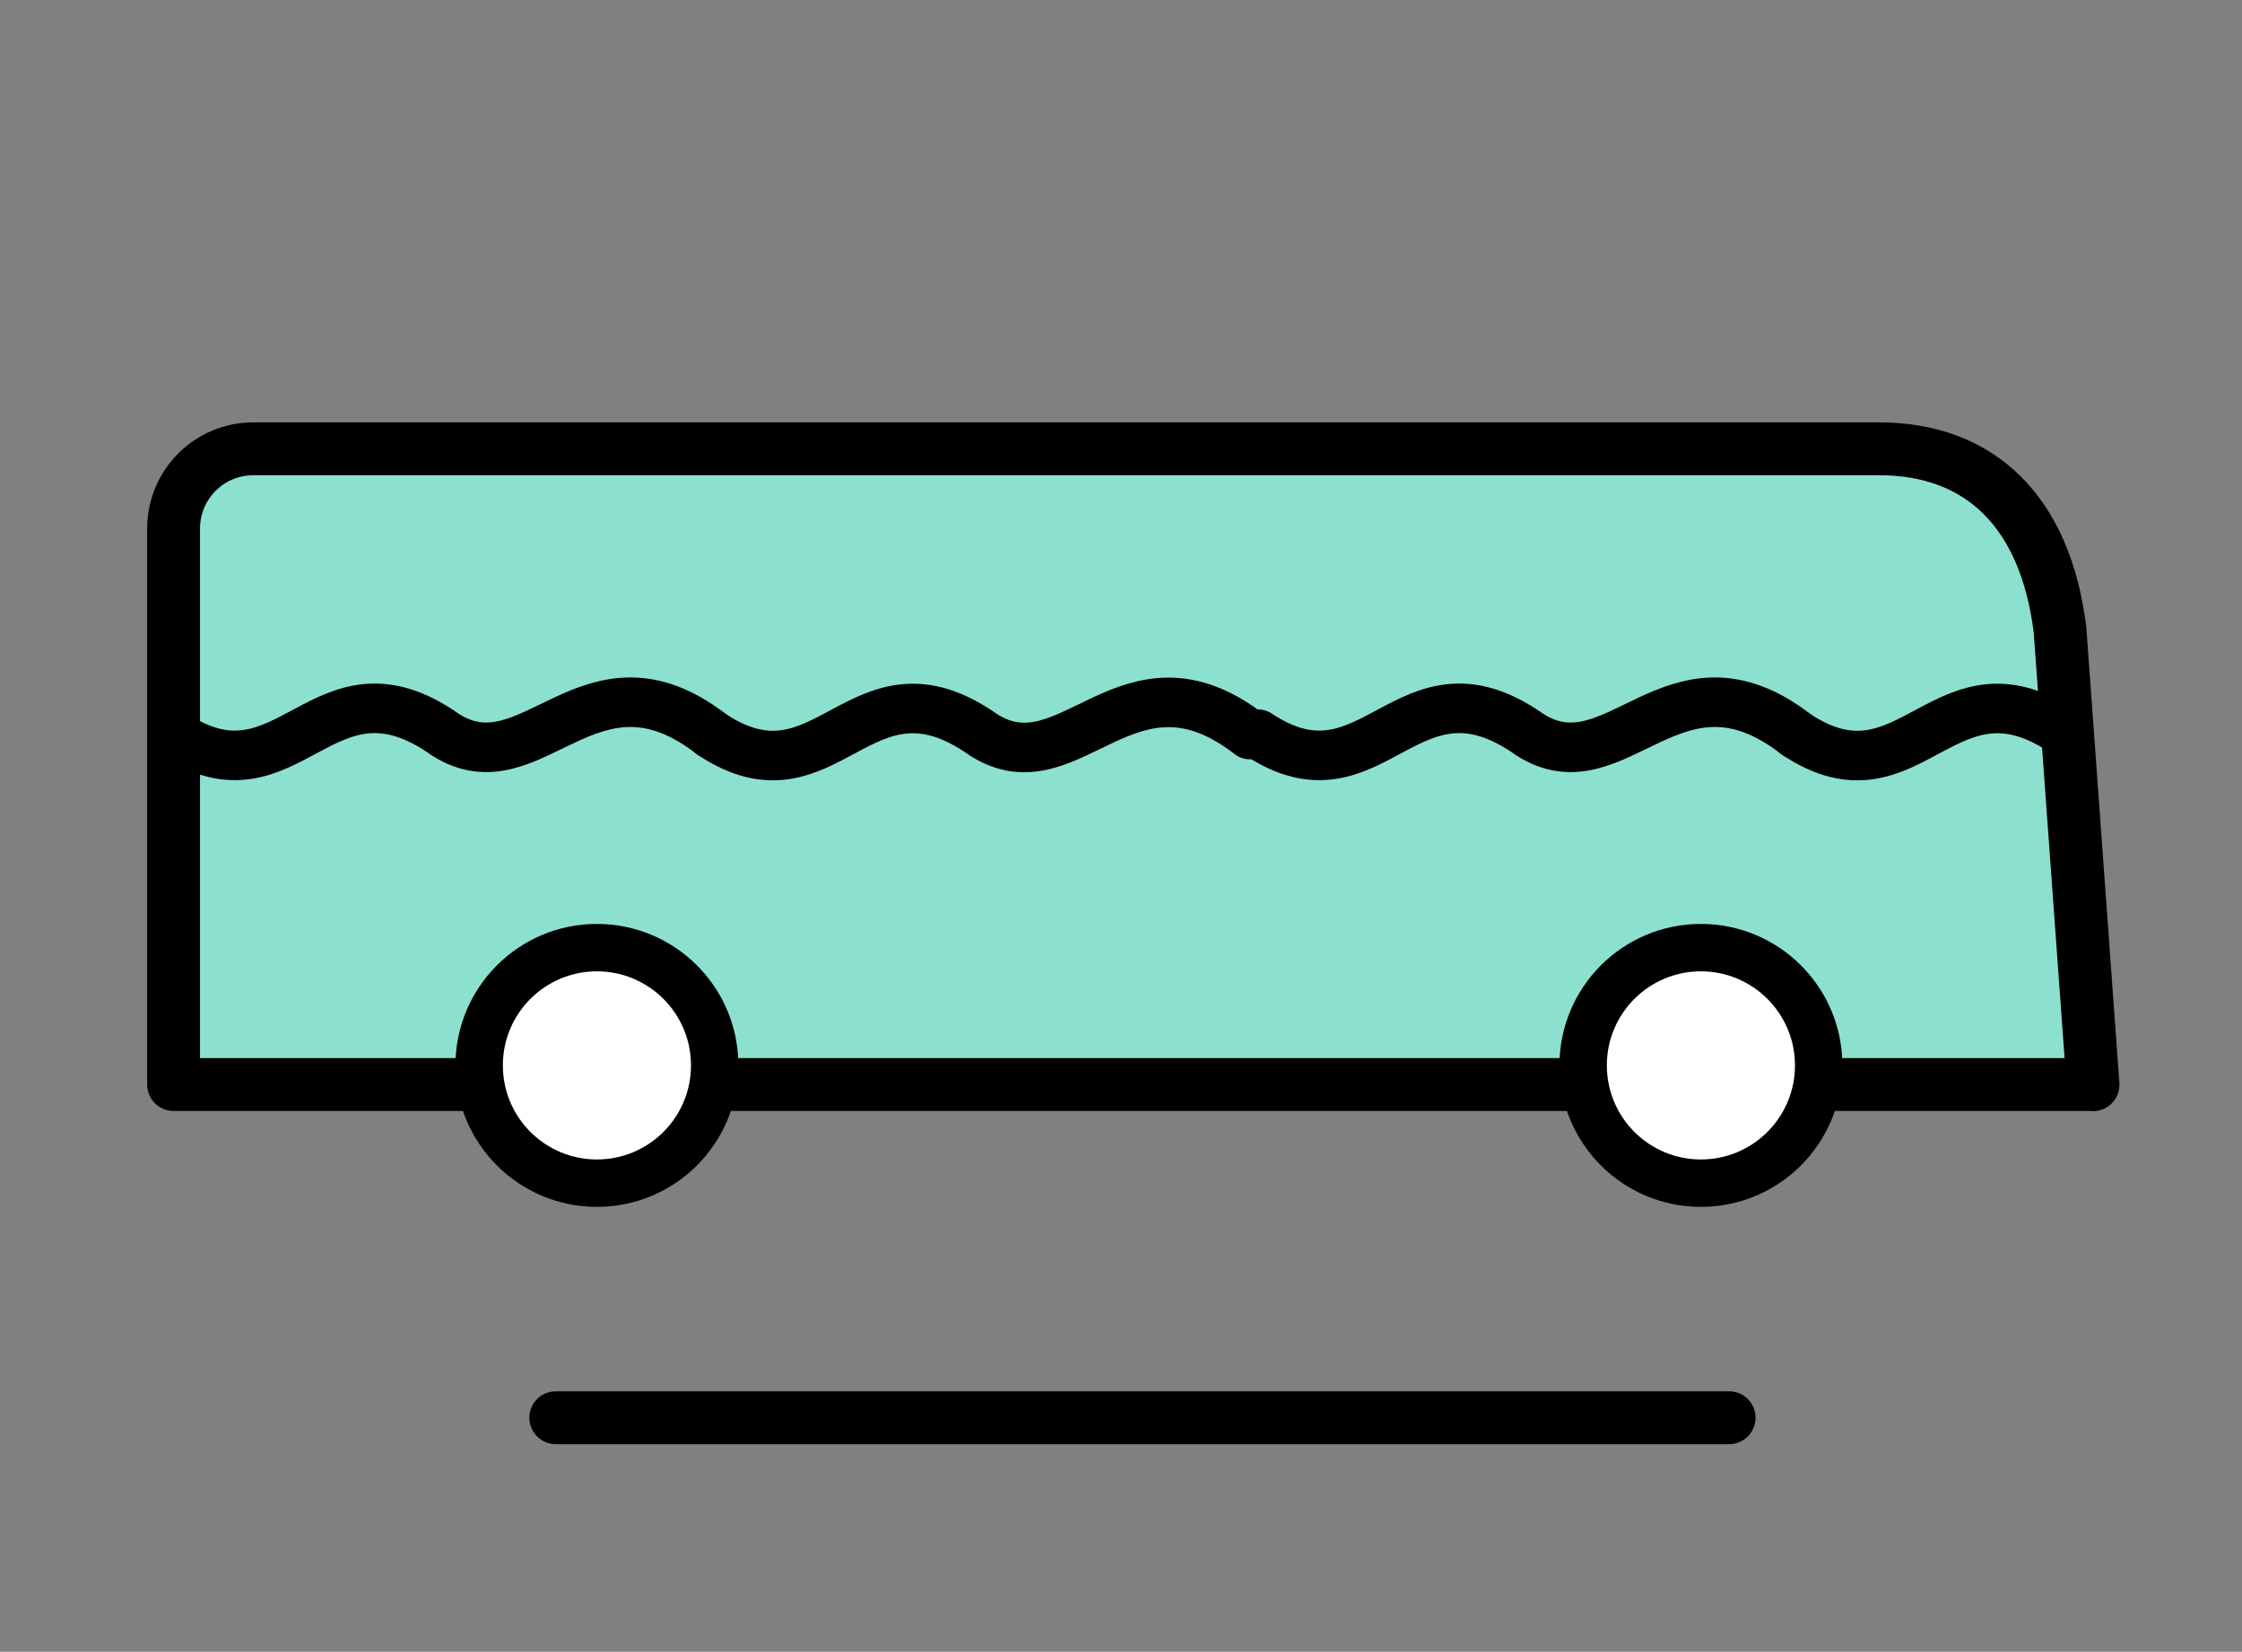
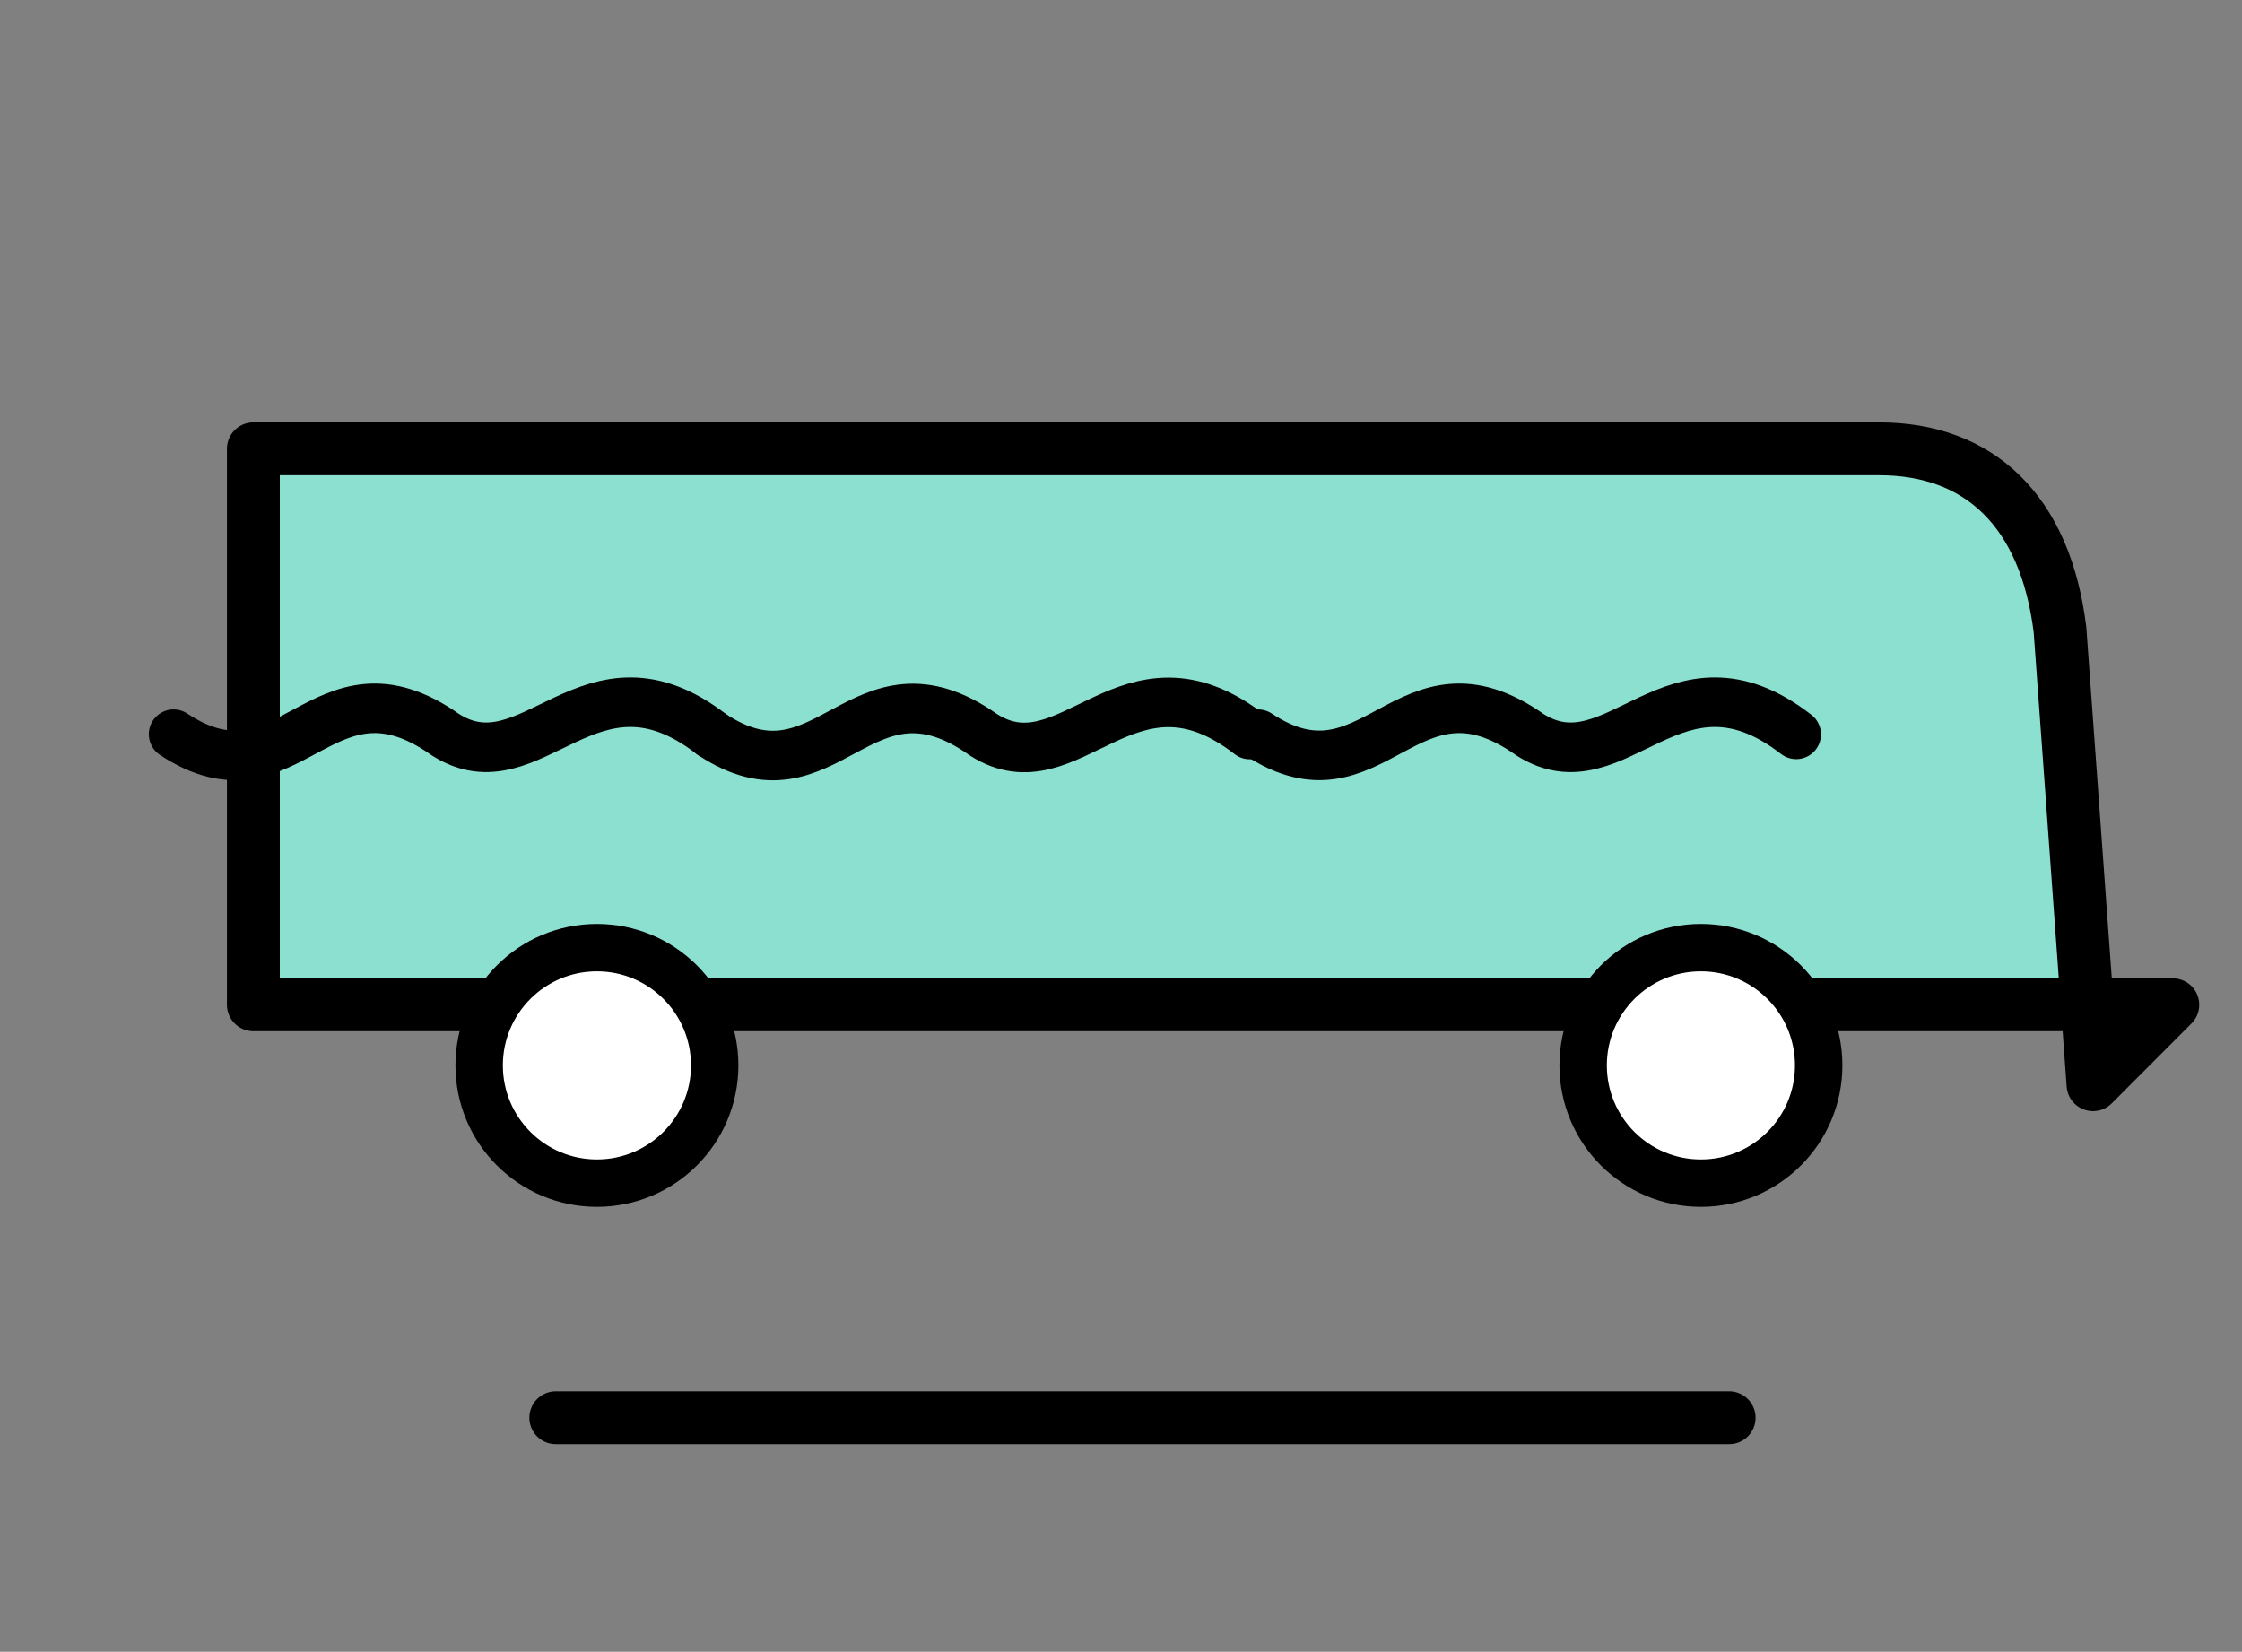
<svg xmlns="http://www.w3.org/2000/svg" id="Calque_1" viewBox="0 0 135.74 100">
  <rect x="0" y="0" width="135.74" height="100" fill="#808080" stroke="none" />
  <defs>
    <style>.cls-1{fill:#706f6d;}.cls-1,.cls-2{stroke-width:3.2px;}.cls-1,.cls-2,.cls-3,.cls-4{stroke:#000;stroke-linecap:round;stroke-linejoin:round;}.cls-2{fill:#8ce0d0;}.cls-3{fill:#fff;stroke-width:2.87px;}.cls-4{fill:none;stroke-width:3px;}</style>
  </defs>
  <g>
    <g>
-       <path class="cls-2" d="m126.72,65.67l-2-27.55c-.89-7.21-4.9-10.95-10.95-10.95H15.34c-2.67,0-4.83,2.16-4.83,4.83v33.66h116.21Z" />
+       <path class="cls-2" d="m126.72,65.67l-2-27.55c-.89-7.21-4.9-10.95-10.95-10.95H15.34v33.66h116.21Z" />
      <circle class="cls-3" cx="36.14" cy="64.5" r="7.13" />
      <circle class="cls-3" cx="102.98" cy="64.5" r="7.13" />
    </g>
    <line class="cls-1" x1="33.65" y1="85.83" x2="104.69" y2="85.83" />
  </g>
  <g>
    <path class="cls-4" d="m75.67,44.47c-7.4-5.74-10.87,3.37-16.12.02-7.47-5.28-9.46,4.62-16.46-.03" />
    <path class="cls-4" d="m43.09,44.46c-7.4-5.74-10.87,3.37-16.12.02-7.47-5.28-9.46,4.62-16.46-.03" />
  </g>
  <g>
-     <path class="cls-4" d="m125.21,44.49c-7.47-5.28-9.46,4.62-16.46-.03" />
    <path class="cls-4" d="m108.75,44.46c-7.4-5.74-10.87,3.37-16.12.02-7.47-5.28-9.46,4.62-16.46-.03" />
  </g>
</svg>